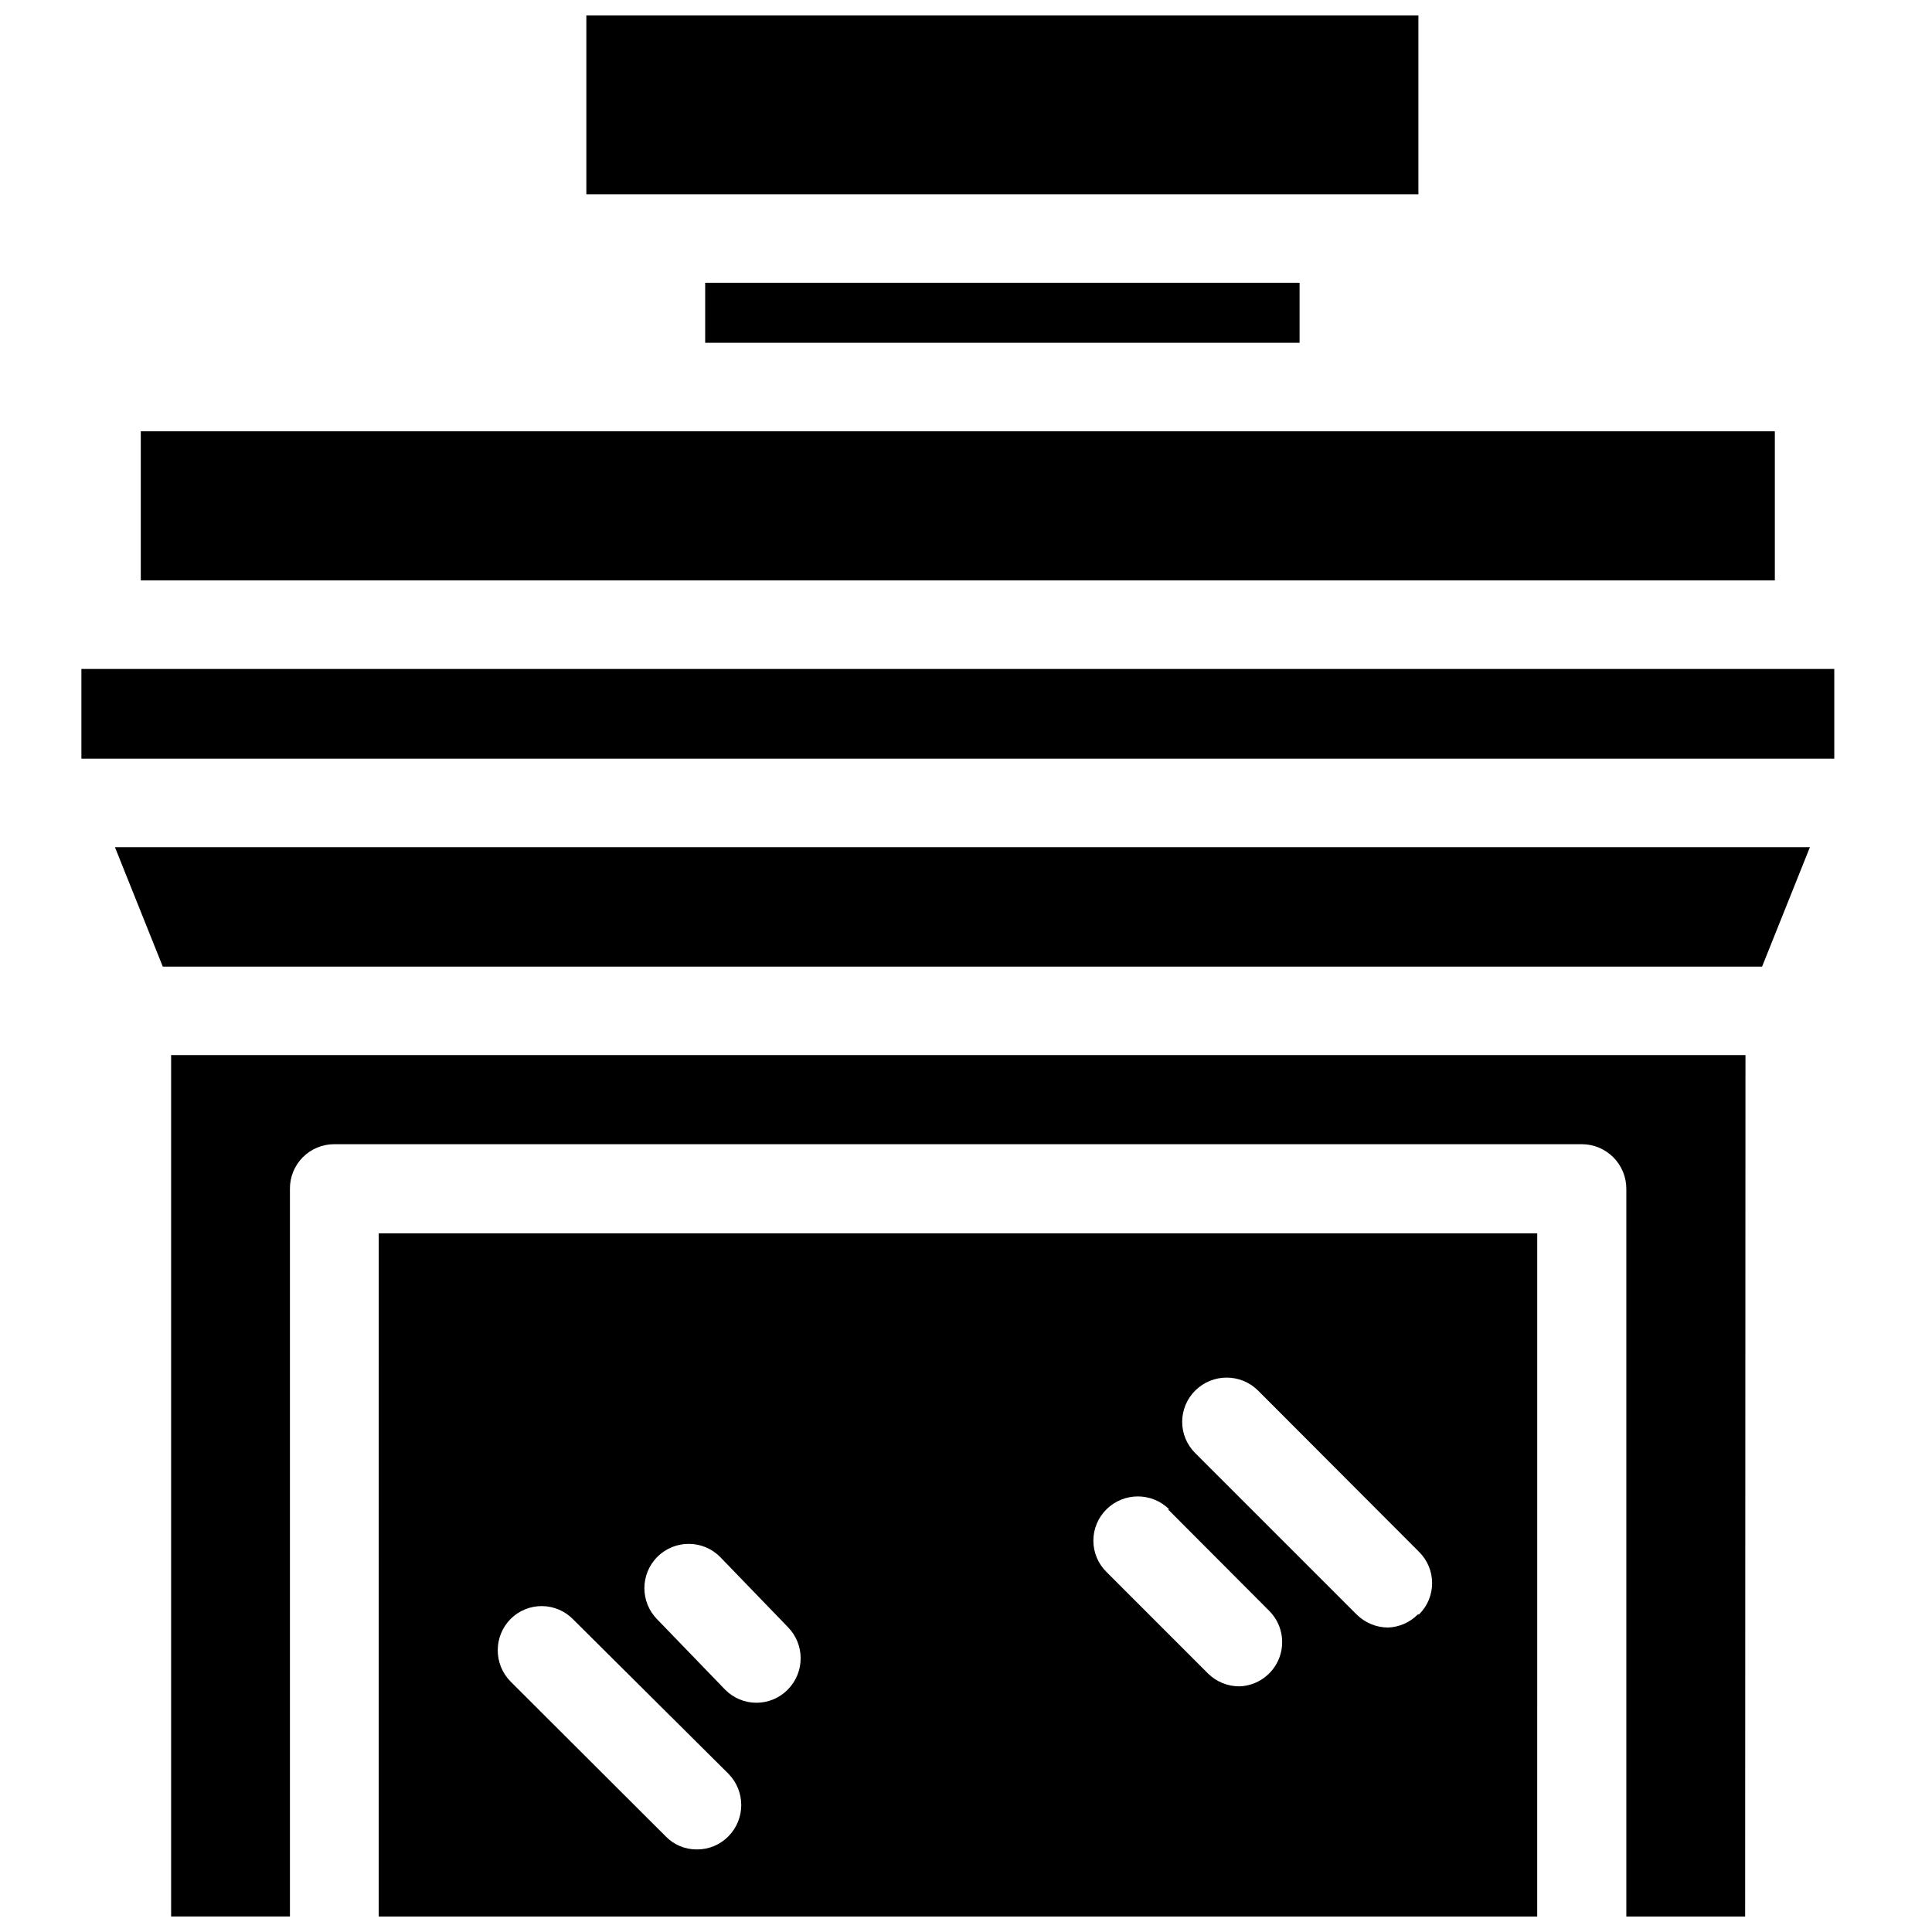
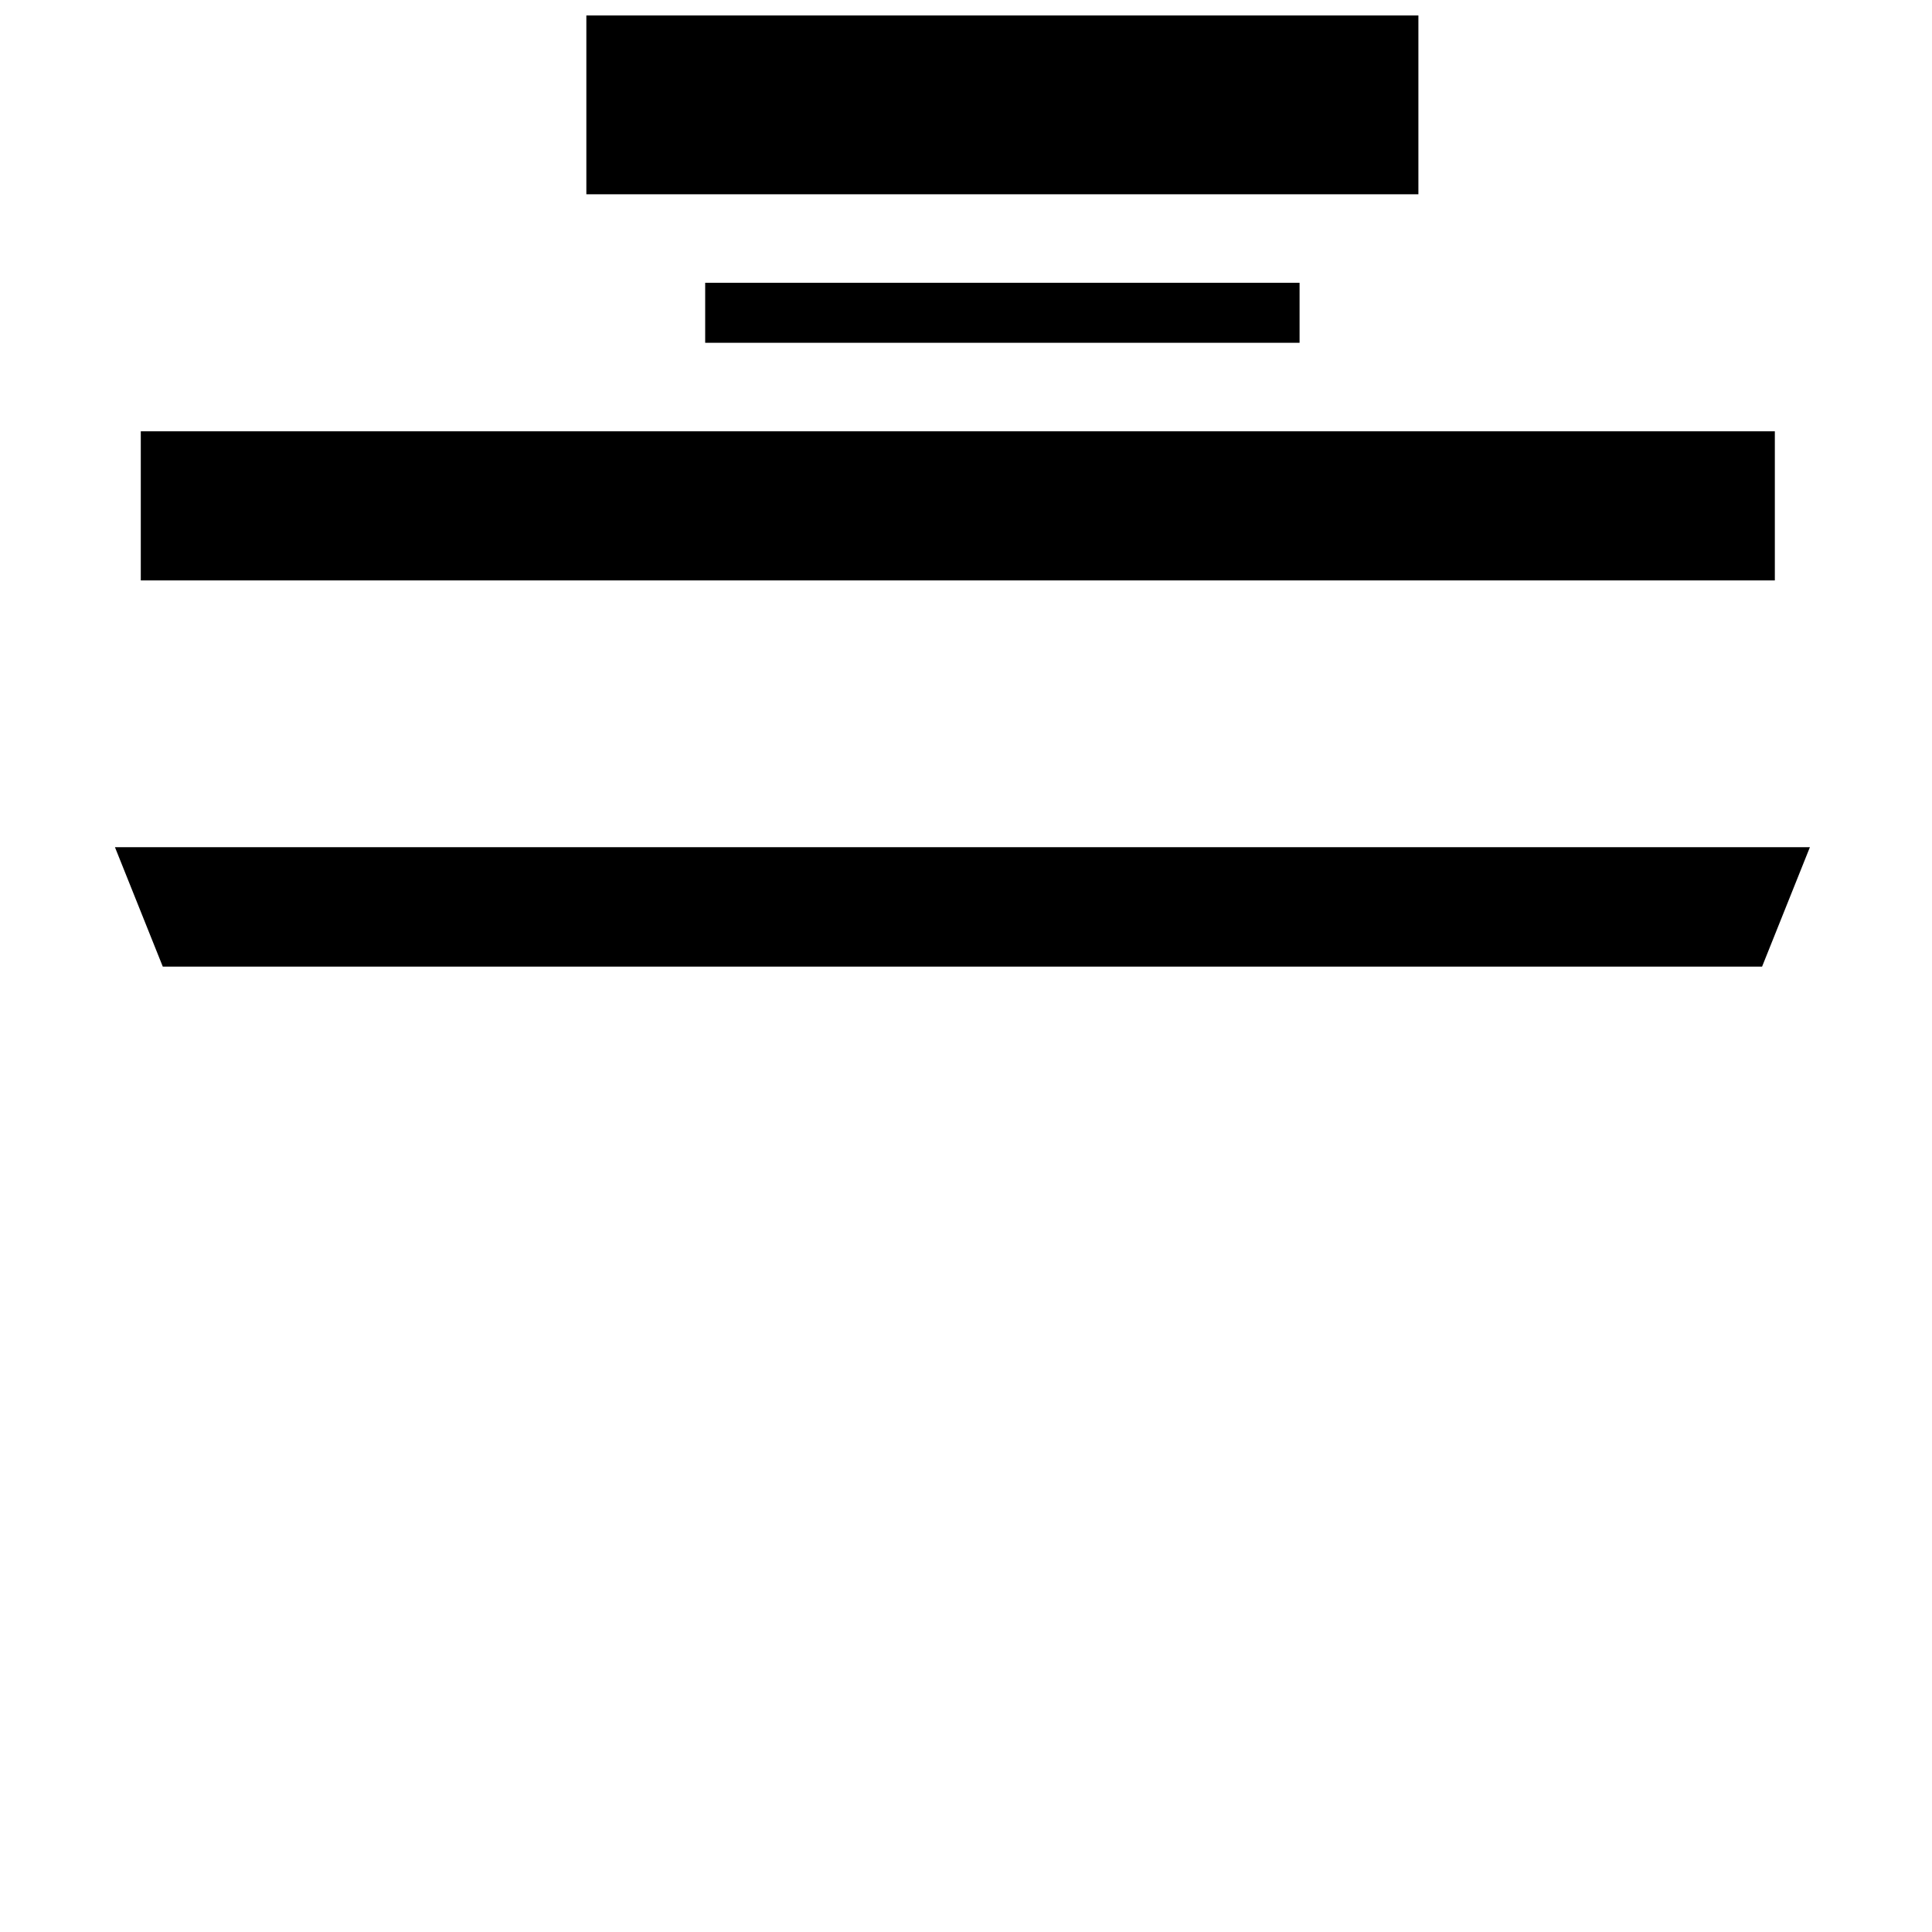
<svg xmlns="http://www.w3.org/2000/svg" width="800px" height="800px" version="1.1" viewBox="144 144 512 512">
  <defs>
    <clipPath id="c">
      <path d="m299 148.09h221v47.906h-221z" />
    </clipPath>
    <clipPath id="b">
-       <path d="m189 423h418v228.9h-418z" />
-     </clipPath>
+       </clipPath>
    <clipPath id="a">
-       <path d="m244 470h308v181.9h-308z" />
-     </clipPath>
+       </clipPath>
  </defs>
  <path d="m330.88 218.94h157.52v15.902h-157.52z" />
  <g clip-path="url(#c)">
    <path d="m299.39 148.09h220.5v47.391h-220.5z" />
  </g>
  <path d="m181.31 258.3h433.04v39.516h-433.04z" />
-   <path d="m169.59 321.28h460.51v23.773h-464.53v-23.773z" />
  <g clip-path="url(#b)">
    <path d="m606.48 651.9h-31.488v-192.79c0.023-3.144-1.211-6.168-3.43-8.398-2.215-2.234-5.231-3.488-8.375-3.488h-330.62c-3.125 0-6.121 1.246-8.324 3.465-2.203 2.215-3.43 5.219-3.406 8.344v192.86h-31.488v-228.29h417.22z" />
  </g>
  <path d="m610.97 400.16h-423.83l-12.676-31.645h449.18z" />
  <g clip-path="url(#a)">
    <path d="m551.38 470.85h-307.01l-0.004 181.05h307.01zm-255.45 102.34 41.094 40.855c4.551 4.602 4.551 12.008 0 16.609-2.199 2.238-5.211 3.488-8.344 3.465-3.117 0.027-6.106-1.223-8.266-3.465l-41.094-41.012c-4.551-4.602-4.551-12.012 0-16.609 2.211-2.207 5.215-3.434 8.34-3.402 3.121 0.027 6.102 1.312 8.27 3.559zm56.836 18.578c-2.188 2.227-5.18 3.481-8.305 3.481-3.121 0-6.113-1.254-8.305-3.481l-17.949-18.578c-4.586-4.586-4.586-12.023 0-16.609 4.586-4.586 12.023-4.586 16.609 0l17.949 18.578c4.555 4.602 4.555 12.008 0 16.609zm100.76-47.781 26.844 26.922v-0.004c3.285 3.305 4.309 8.238 2.602 12.574-1.707 4.332-5.816 7.246-10.473 7.422-3.121 0.02-6.121-1.199-8.344-3.383l-26.922-26.926c-2.227-2.188-3.481-5.18-3.481-8.305 0-3.121 1.254-6.113 3.481-8.305 4.602-4.551 12.008-4.551 16.609 0zm66.203 27.867v-0.004c-2.09 2.109-4.902 3.348-7.871 3.465-3.129-0.012-6.125-1.258-8.344-3.465l-42.746-42.742c-2.227-2.191-3.481-5.184-3.481-8.309 0-3.121 1.254-6.113 3.481-8.305 4.602-4.551 12.012-4.551 16.609 0l42.668 42.746c2.227 2.191 3.481 5.184 3.481 8.305 0 3.125-1.254 6.117-3.481 8.305z" />
  </g>
</svg>